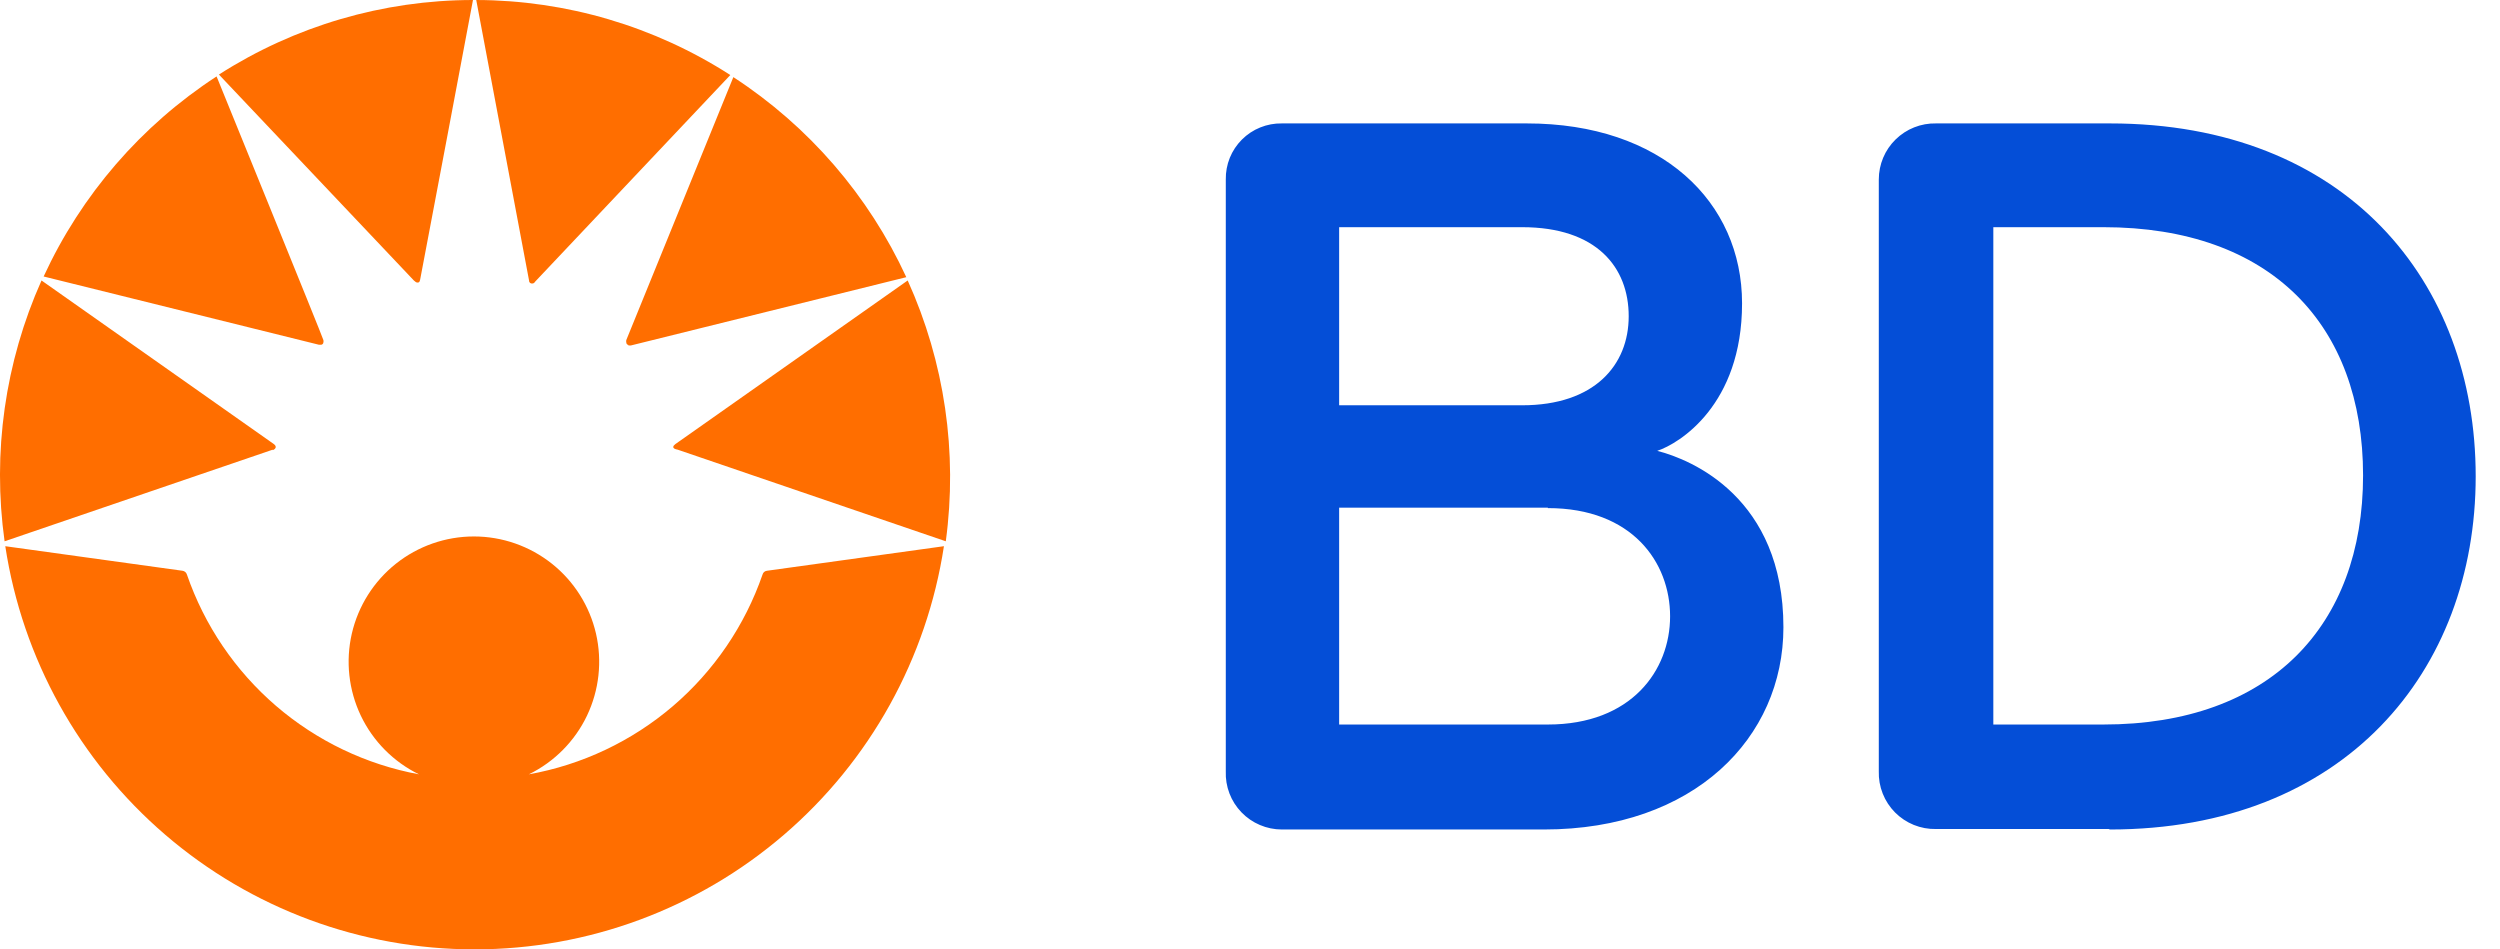
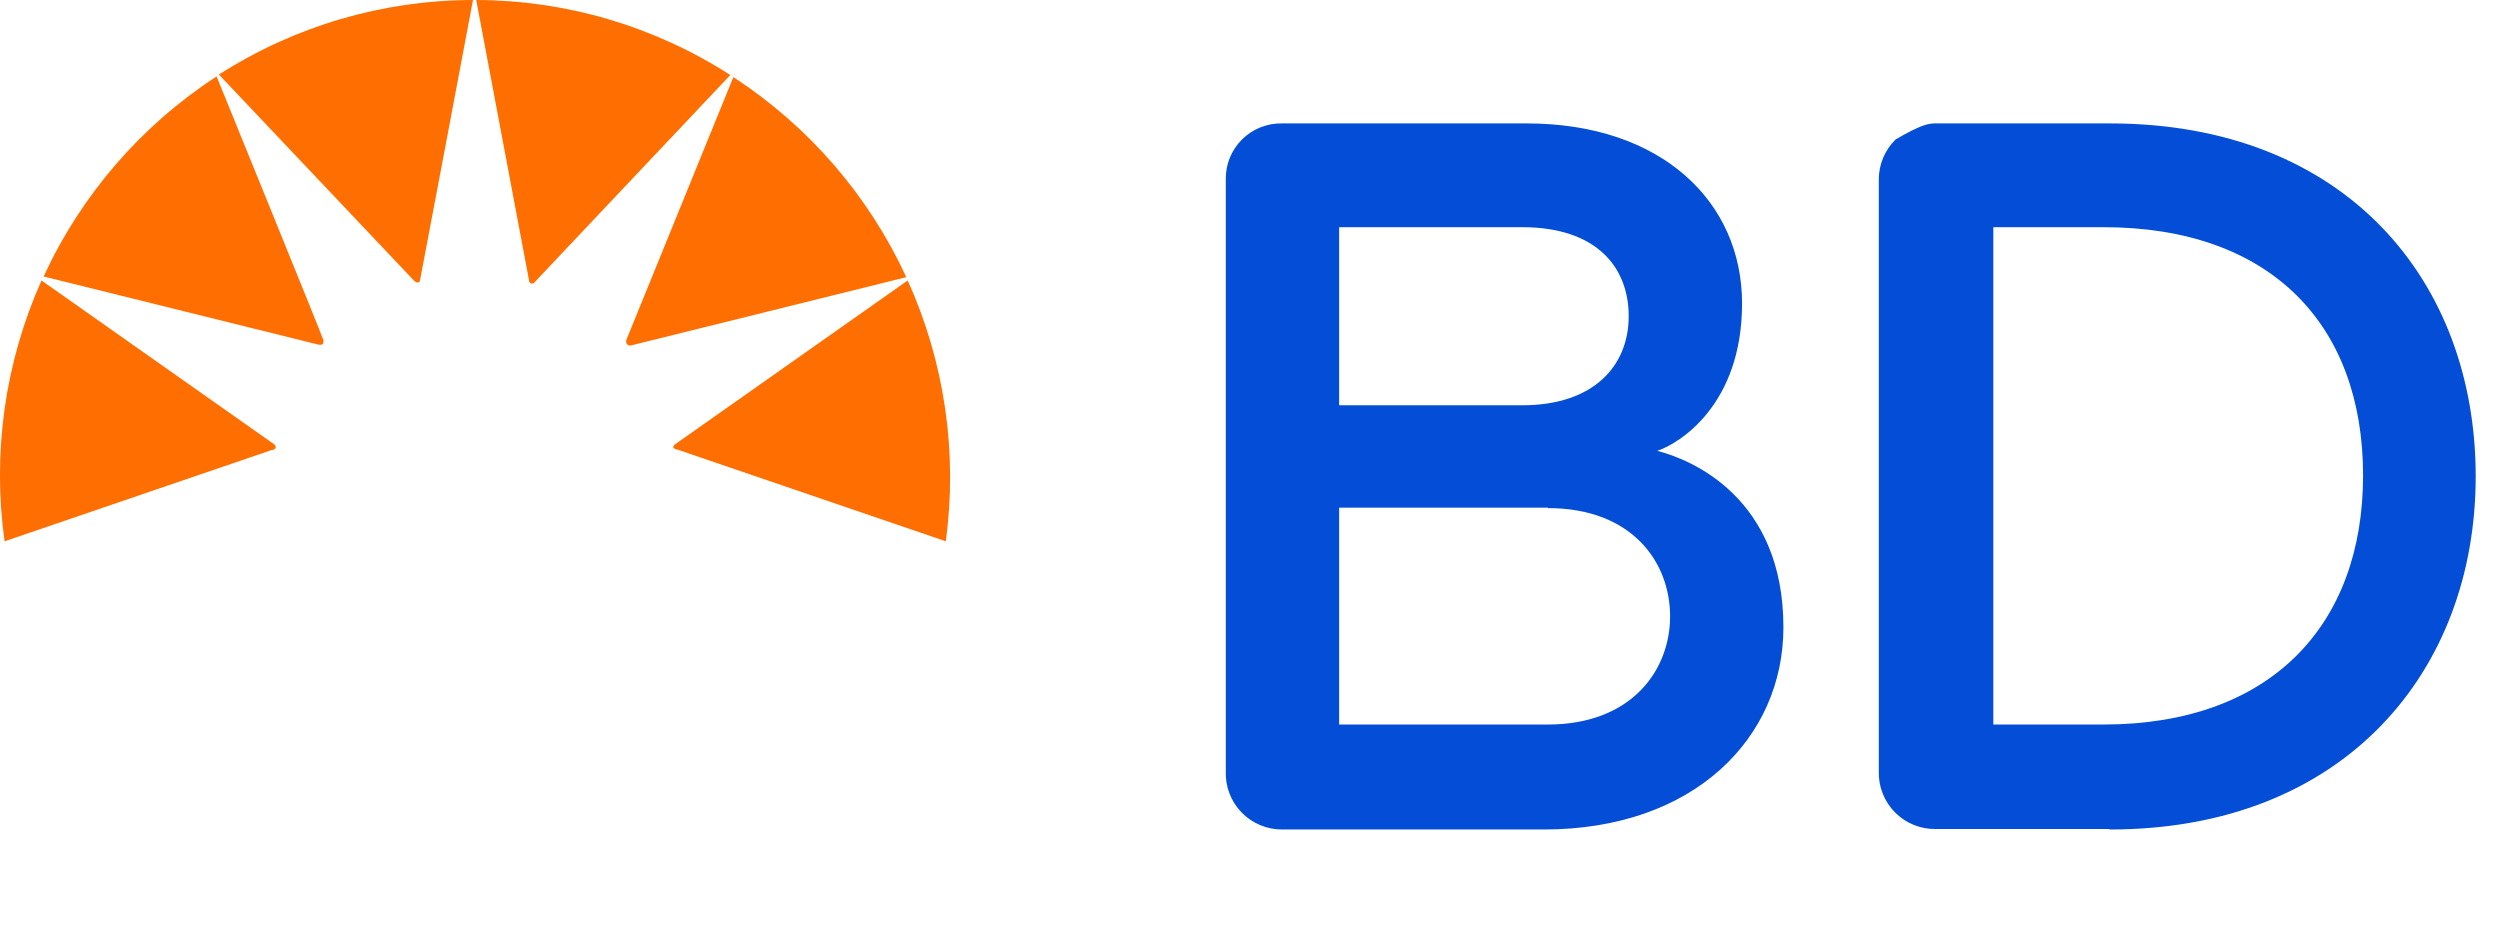
<svg xmlns="http://www.w3.org/2000/svg" width="79" height="30" viewBox="0 0 79 30" fill="none">
-   <path d="M48.786 26.212H40.507C40.269 26.212 40.033 26.164 39.813 26.07C39.594 25.977 39.395 25.841 39.23 25.669C39.064 25.497 38.935 25.294 38.85 25.071C38.765 24.848 38.726 24.611 38.735 24.372V5.672C38.731 5.438 38.774 5.206 38.861 4.989C38.949 4.772 39.08 4.575 39.245 4.41C39.41 4.245 39.607 4.114 39.824 4.027C40.041 3.939 40.273 3.896 40.507 3.9H48.247C52.501 3.9 55.049 6.374 55.049 9.587C55.049 12.799 53.063 14.018 52.368 14.247C53.447 14.52 56.356 15.724 56.356 19.823C56.356 23.309 53.543 26.212 48.786 26.212ZM48.099 7.179H42.317V12.807H48.099C50.389 12.807 51.467 11.536 51.467 9.993C51.467 8.449 50.456 7.179 48.099 7.179ZM48.912 16.042H42.317V22.895H48.912C51.556 22.895 52.775 21.182 52.775 19.476C52.775 17.77 51.578 16.056 48.912 16.056V16.042ZM66.637 26.197H61.179C60.939 26.202 60.7 26.158 60.477 26.068C60.255 25.978 60.052 25.843 59.883 25.673C59.714 25.502 59.581 25.299 59.493 25.075C59.405 24.852 59.363 24.613 59.37 24.372V5.672C59.37 5.436 59.417 5.203 59.508 4.985C59.599 4.768 59.733 4.571 59.902 4.406C60.071 4.241 60.27 4.111 60.49 4.024C60.709 3.937 60.943 3.895 61.179 3.9H66.674C74.126 3.9 78.232 8.885 78.232 15.052C78.232 21.219 74.074 26.212 66.674 26.212L66.637 26.197ZM66.467 7.179H62.989V22.895H66.467C71.733 22.895 74.673 19.779 74.673 15.022C74.673 10.266 71.763 7.179 66.467 7.179Z" fill="#044ED7" />
+   <path d="M48.786 26.212H40.507C40.269 26.212 40.033 26.164 39.813 26.07C39.594 25.977 39.395 25.841 39.23 25.669C39.064 25.497 38.935 25.294 38.85 25.071C38.765 24.848 38.726 24.611 38.735 24.372V5.672C38.731 5.438 38.774 5.206 38.861 4.989C38.949 4.772 39.08 4.575 39.245 4.41C39.41 4.245 39.607 4.114 39.824 4.027C40.041 3.939 40.273 3.896 40.507 3.9H48.247C52.501 3.9 55.049 6.374 55.049 9.587C55.049 12.799 53.063 14.018 52.368 14.247C53.447 14.52 56.356 15.724 56.356 19.823C56.356 23.309 53.543 26.212 48.786 26.212ZM48.099 7.179H42.317V12.807H48.099C50.389 12.807 51.467 11.536 51.467 9.993C51.467 8.449 50.456 7.179 48.099 7.179ZM48.912 16.042H42.317V22.895H48.912C51.556 22.895 52.775 21.182 52.775 19.476C52.775 17.77 51.578 16.056 48.912 16.056V16.042ZM66.637 26.197H61.179C60.939 26.202 60.7 26.158 60.477 26.068C60.255 25.978 60.052 25.843 59.883 25.673C59.714 25.502 59.581 25.299 59.493 25.075C59.405 24.852 59.363 24.613 59.37 24.372V5.672C59.37 5.436 59.417 5.203 59.508 4.985C59.599 4.768 59.733 4.571 59.902 4.406C60.709 3.937 60.943 3.895 61.179 3.9H66.674C74.126 3.9 78.232 8.885 78.232 15.052C78.232 21.219 74.074 26.212 66.674 26.212L66.637 26.197ZM66.467 7.179H62.989V22.895H66.467C71.733 22.895 74.673 19.779 74.673 15.022C74.673 10.266 71.763 7.179 66.467 7.179Z" fill="#044ED7" />
  <path d="M8.617 14.21L0.145 17.105C-0.247 14.302 0.158 11.446 1.312 8.863L8.654 14.033C8.698 14.069 8.713 14.092 8.713 14.129C8.713 14.165 8.668 14.21 8.617 14.225V14.21ZM14.946 0C12.1 0.003 9.314 0.821 6.918 2.356L13.078 8.863C13.122 8.9 13.151 8.929 13.188 8.929C13.225 8.929 13.262 8.929 13.277 8.833C13.358 8.434 14.946 0 14.946 0ZM10.219 10.82C10.226 10.796 10.226 10.77 10.219 10.746C10.219 10.702 6.844 2.415 6.844 2.415C4.463 3.965 2.568 6.157 1.379 8.737L10.079 10.894H10.153C10.171 10.89 10.187 10.881 10.199 10.868C10.211 10.855 10.218 10.838 10.219 10.82ZM21.416 14.21L29.887 17.105C30.267 14.299 29.85 11.443 28.683 8.863L21.342 14.033C21.297 14.069 21.275 14.092 21.275 14.129C21.275 14.165 21.327 14.195 21.416 14.21ZM16.718 8.863C16.718 8.936 16.77 8.959 16.807 8.959C16.844 8.959 16.874 8.959 16.918 8.892L23.078 2.371C20.683 0.83 17.897 0.008 15.049 0C15.049 0 16.637 8.434 16.718 8.863ZM19.857 10.916H19.939L28.639 8.759C27.449 6.179 25.555 3.987 23.174 2.437C23.174 2.437 19.806 10.702 19.791 10.746C19.785 10.77 19.785 10.796 19.791 10.82C19.791 10.839 19.797 10.858 19.809 10.873C19.821 10.887 19.838 10.898 19.857 10.901V10.916Z" fill="#FF6E00" />
-   <path d="M14.998 30C18.584 30.001 22.053 28.716 24.773 26.378C27.494 24.041 29.287 20.806 29.828 17.26L24.237 18.036C24.204 18.039 24.174 18.052 24.148 18.073C24.123 18.094 24.105 18.122 24.097 18.154C23.538 19.768 22.56 21.205 21.262 22.315C19.963 23.425 18.392 24.168 16.711 24.469C17.515 24.076 18.163 23.423 18.549 22.615C18.934 21.807 19.034 20.892 18.833 20.02C18.631 19.148 18.14 18.37 17.44 17.813C16.739 17.256 15.87 16.952 14.976 16.952C14.08 16.952 13.212 17.256 12.511 17.813C11.811 18.37 11.32 19.148 11.118 20.02C10.917 20.892 11.017 21.807 11.402 22.615C11.788 23.423 12.435 24.076 13.24 24.469C11.568 24.16 10.008 23.412 8.719 22.303C7.431 21.194 6.46 19.762 5.906 18.154C5.896 18.123 5.878 18.095 5.853 18.074C5.828 18.053 5.798 18.04 5.766 18.036L0.167 17.26C0.708 20.806 2.501 24.041 5.222 26.378C7.943 28.716 11.411 30.001 14.998 30Z" fill="#FF6E00" />
</svg>